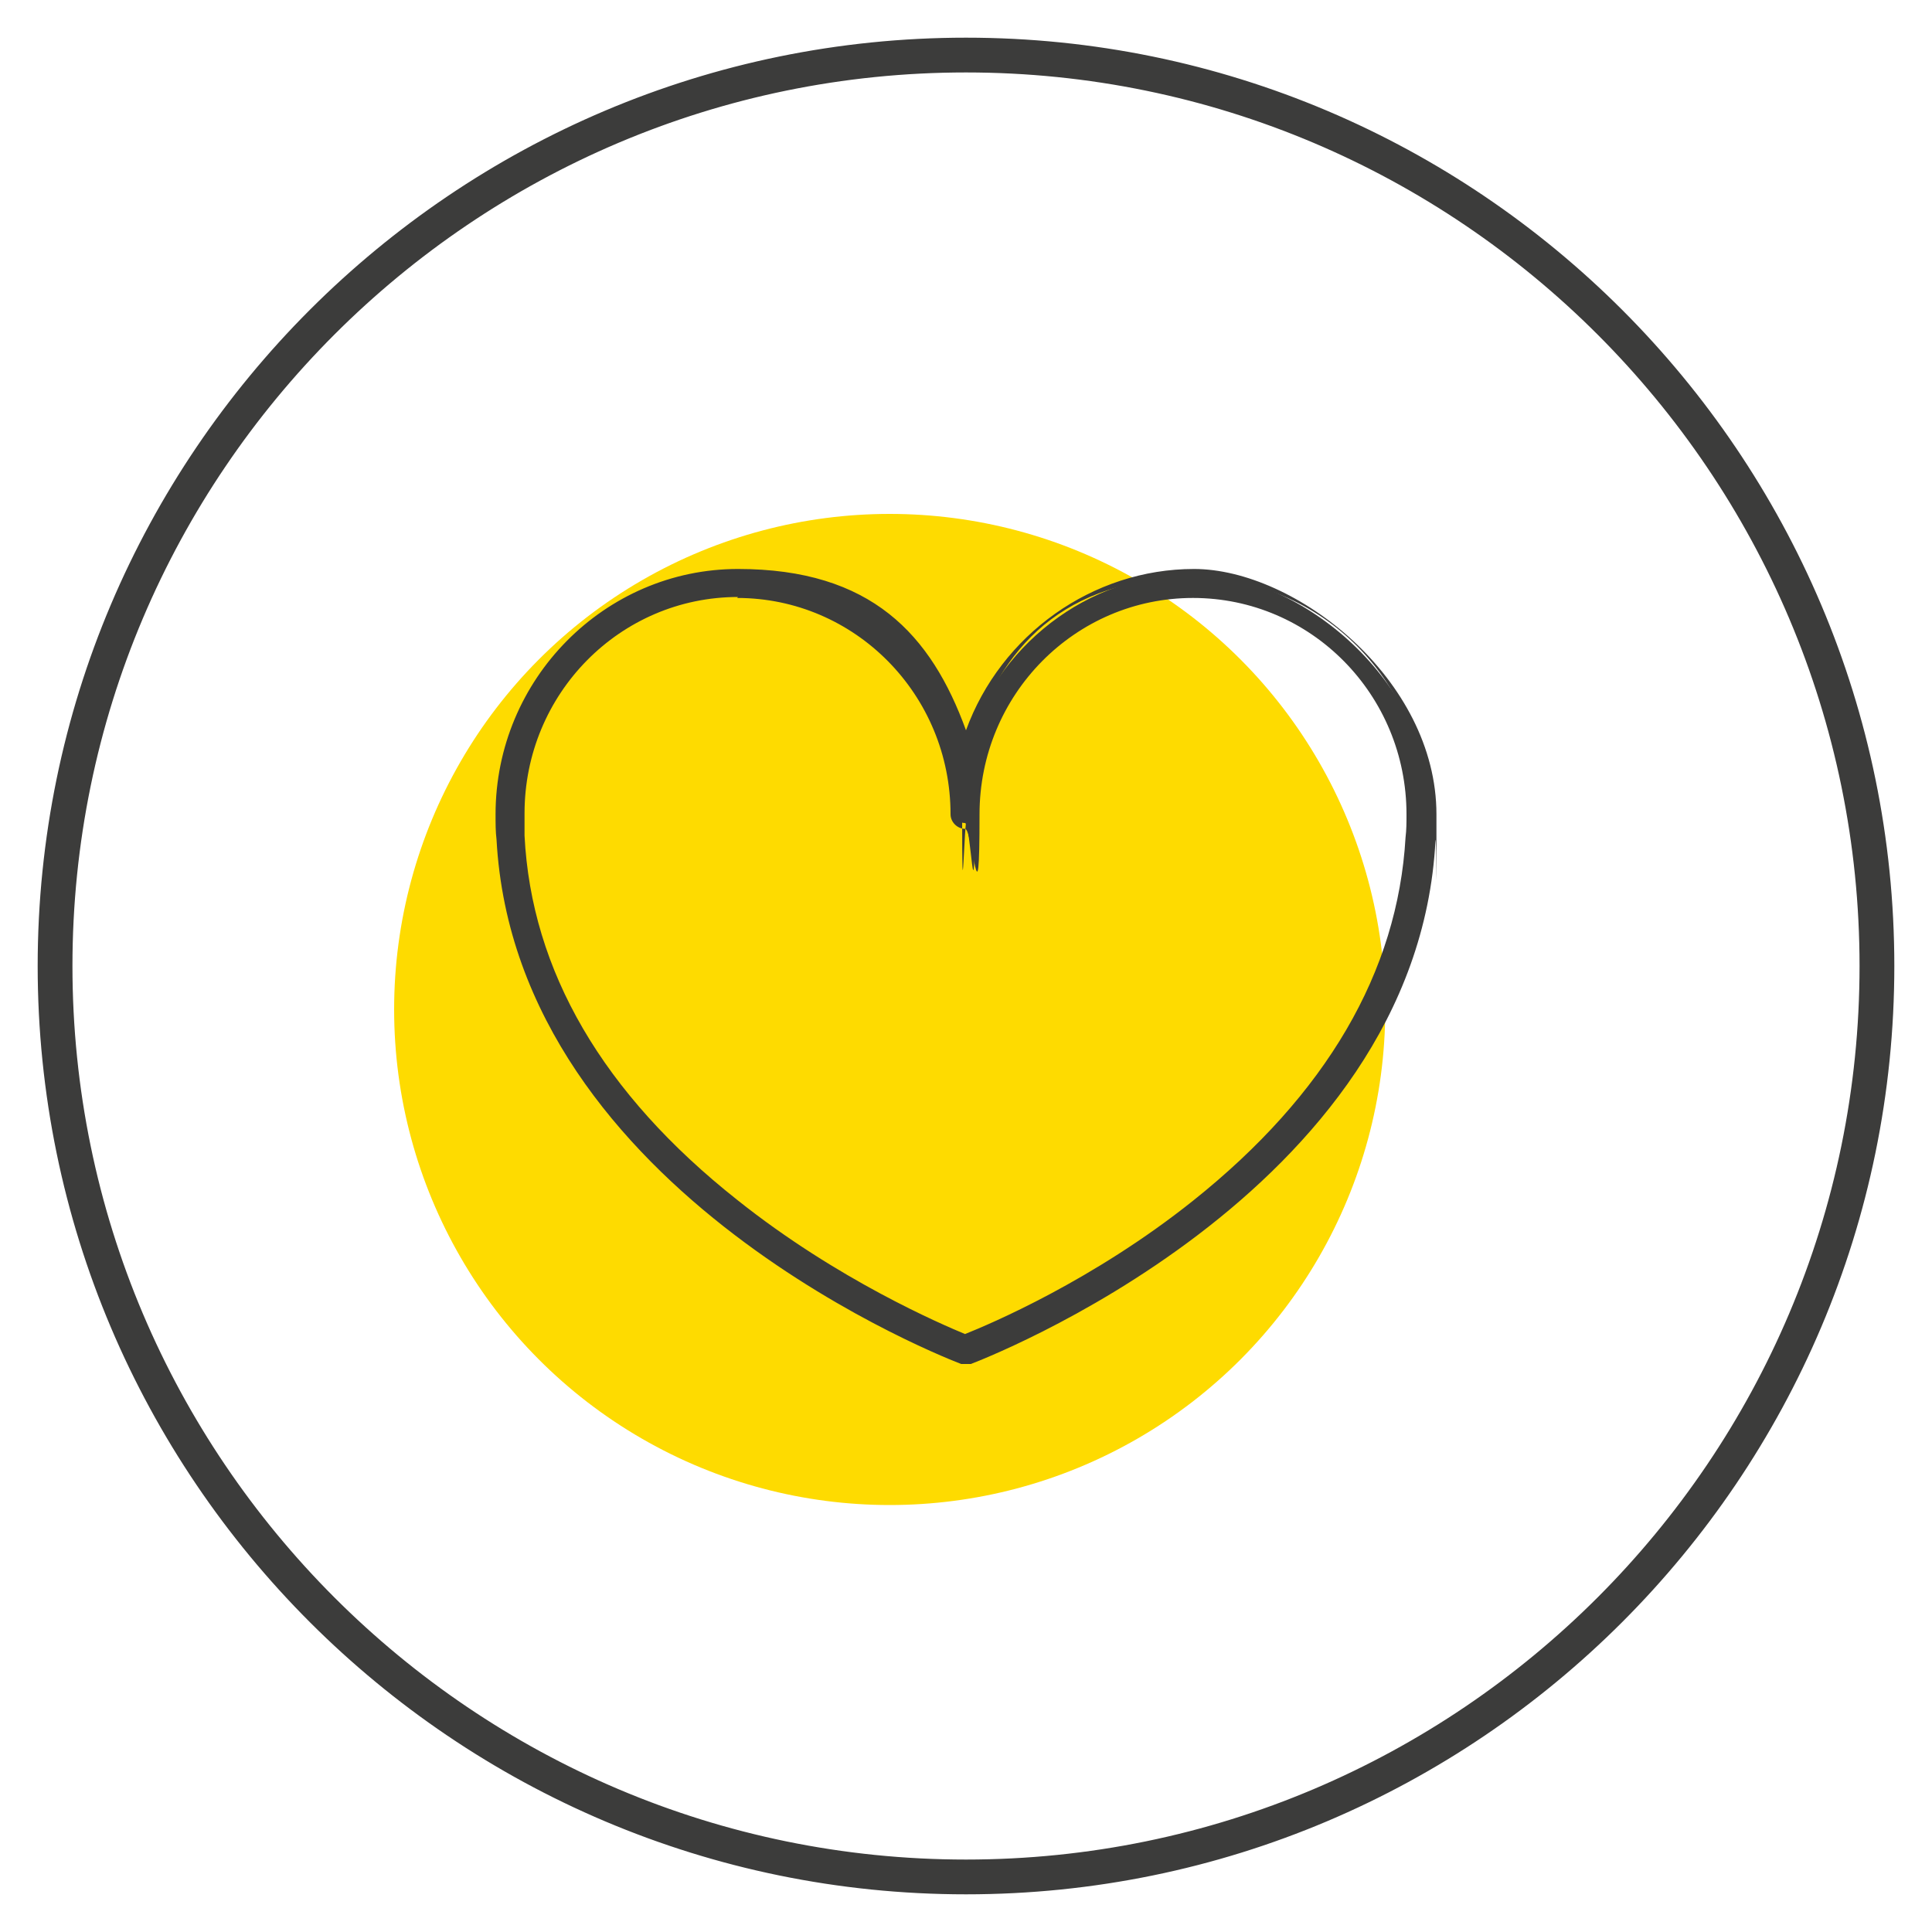
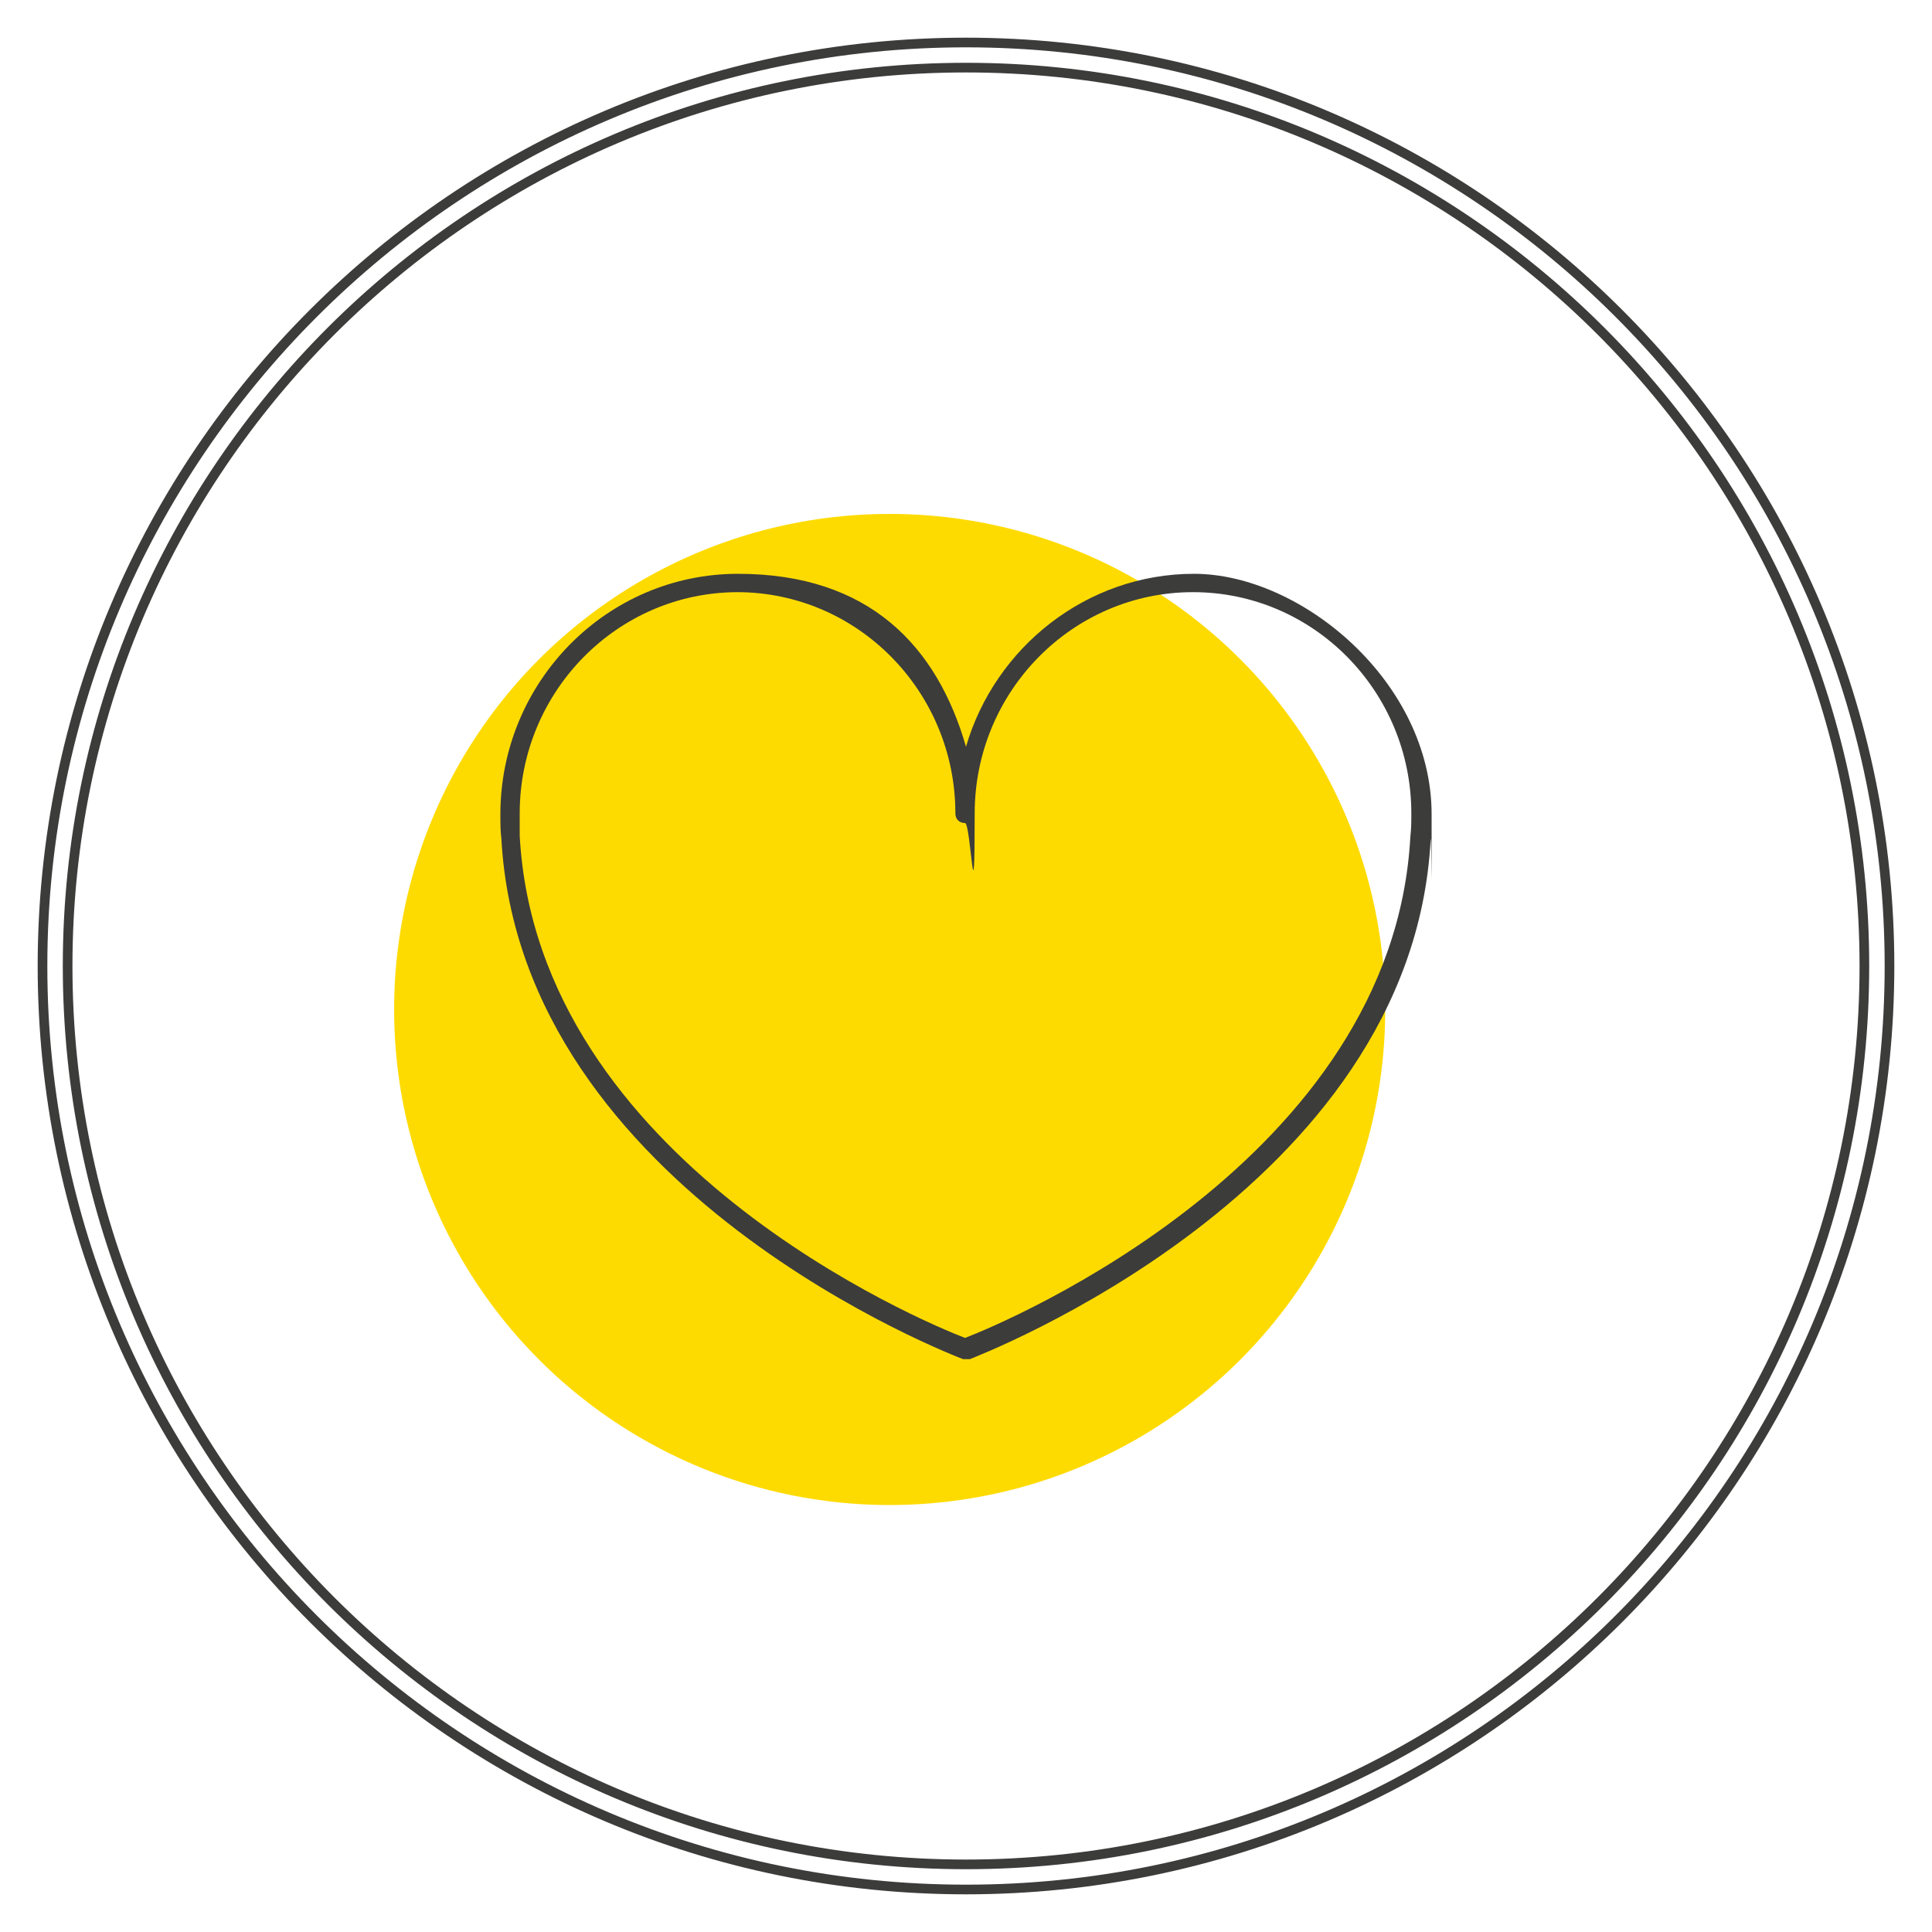
<svg xmlns="http://www.w3.org/2000/svg" viewBox="0 0 200 200" version="1.1" height="200" width="200">
  <defs>
    <style>
      .cls-1 {
        fill: #3c3c3b;
      }

      .cls-2 {
        fill: #fedb00;
      }
    </style>
  </defs>
  <g>
    <g id="Layer_1">
      <circle r="51.3" cy="104.5" cx="92.1" class="cls-2" />
      <g>
-         <path d="M100,195.6c-52.7,0-95.6-42.9-95.6-95.6S47.3,4.4,100,4.4s95.6,42.9,95.6,95.6-42.9,95.6-95.6,95.6ZM100,7C48.7,7,7,48.7,7,100s41.7,93,93,93,93-41.7,93-93S151.3,7,100,7Z" class="cls-1" />
        <path d="M100,196.1c-53,0-96.1-43.1-96.1-96.1S47,3.9,100,3.9s96.1,43.1,96.1,96.1-43.1,96.1-96.1,96.1ZM100,4.9C47.6,4.9,4.9,47.6,4.9,100s42.6,95.1,95.1,95.1,95.1-42.6,95.1-95.1S152.4,4.9,100,4.9ZM100,193.5c-51.5,0-93.5-41.9-93.5-93.5S48.5,6.5,100,6.5s93.5,41.9,93.5,93.5-41.9,93.5-93.5,93.5ZM100,7.5C49,7.5,7.5,49,7.5,100s41.5,92.5,92.5,92.5,92.5-41.5,92.5-92.5S151,7.5,100,7.5Z" class="cls-1" />
      </g>
      <g>
        <path d="M100,140.7c-.1,0-.2,0-.3,0-.5-.2-45.8-17.3-47.8-53.9-.1-.8-.1-1.6-.1-2.5,0-13.7,11-24.9,24.6-24.9s20.6,7.5,23.6,17.9c3-10.3,12.5-17.9,23.6-17.9s24.6,11.2,24.6,24.9,0,1.7-.1,2.6c-1.9,36.5-47.3,53.6-47.7,53.8-.1,0-.2,0-.3,0ZM76.4,61.3c-12.5,0-22.6,10.3-22.6,22.9s0,1.6,0,2.3c1.8,33.7,41.9,50.4,46.1,52,4.2-1.6,44.3-18.4,46.1-51.9.1-.8.1-1.6.1-2.4,0-12.6-10.1-22.9-22.6-22.9s-22.6,10.3-22.6,22.9-.4,1-1,1-1-.4-1-1c0-12.6-10.1-22.9-22.6-22.9Z" class="cls-1" />
-         <path d="M100,141.2c-.2,0-.4,0-.5,0-.5-.2-46.1-17.4-48.1-54.3-.1-.8-.1-1.6-.1-2.6,0-14,11.3-25.4,25.1-25.4s20,6.8,23.6,16.7c3.6-9.9,13.1-16.7,23.6-16.7s25.1,11.4,25.1,25.4,0,1.8-.1,2.7c-1.9,36.8-47.6,54-48.1,54.2-.2,0-.3,0-.5,0ZM76.4,59.8c-13.3,0-24.1,10.9-24.1,24.4s0,1.7.1,2.5c1.9,36.3,47,53.3,47.4,53.4.1,0,.2,0,.3,0,.5-.2,45.5-17.1,47.4-53.3.1-.9.1-1.7.1-2.6,0-13.5-10.8-24.4-24.1-24.4s-20.1,7.2-23.1,17.5l-.5,1.6-.5-1.6c-3-10.3-12.5-17.5-23.1-17.5ZM100,139.1h-.2c-4.6-1.9-44.6-18.6-46.4-52.5,0-.7,0-1.5,0-2.4,0-12.9,10.4-23.4,23.1-23.4s23.1,10.5,23.1,23.4.2.5.5.5.5-.2.5-.5c0-12.9,10.4-23.4,23.1-23.4s23.1,10.5,23.1,23.4,0,1.6-.1,2.5c-1.8,33.8-41.9,50.5-46.4,52.3h-.2ZM76.4,61.8c-12.2,0-22.1,10-22.1,22.4s0,1.6,0,2.3c.7,14,8.1,26.7,22,37.7,10.4,8.3,21.2,12.9,23.6,13.9,2.5-1,13.2-5.5,23.6-13.8,13.8-11,21.2-23.7,22-37.6.1-.8.1-1.6.1-2.4,0-12.4-9.9-22.4-22.1-22.4s-22.1,10-22.1,22.4-.7,1.5-1.5,1.5-1.5-.7-1.5-1.5c0-12.4-9.9-22.4-22.1-22.4Z" class="cls-1" />
      </g>
    </g>
  </g>
</svg>